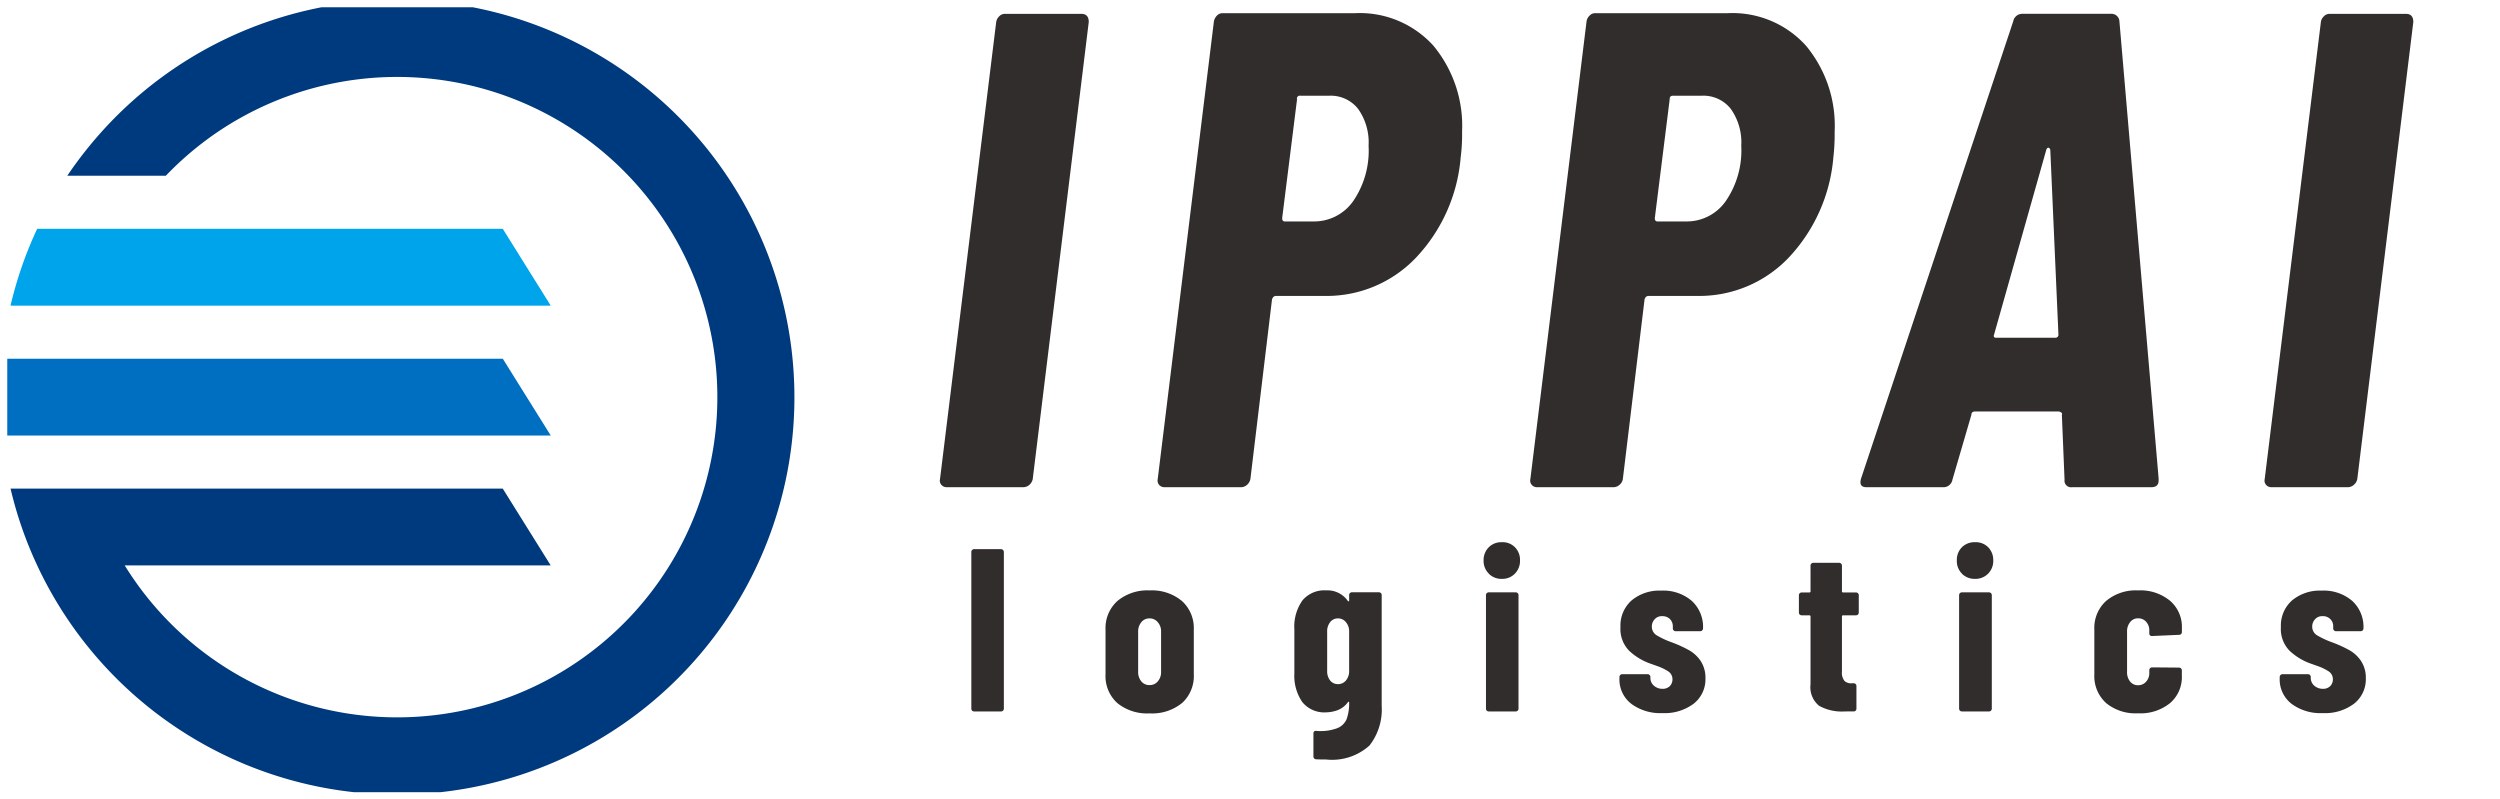
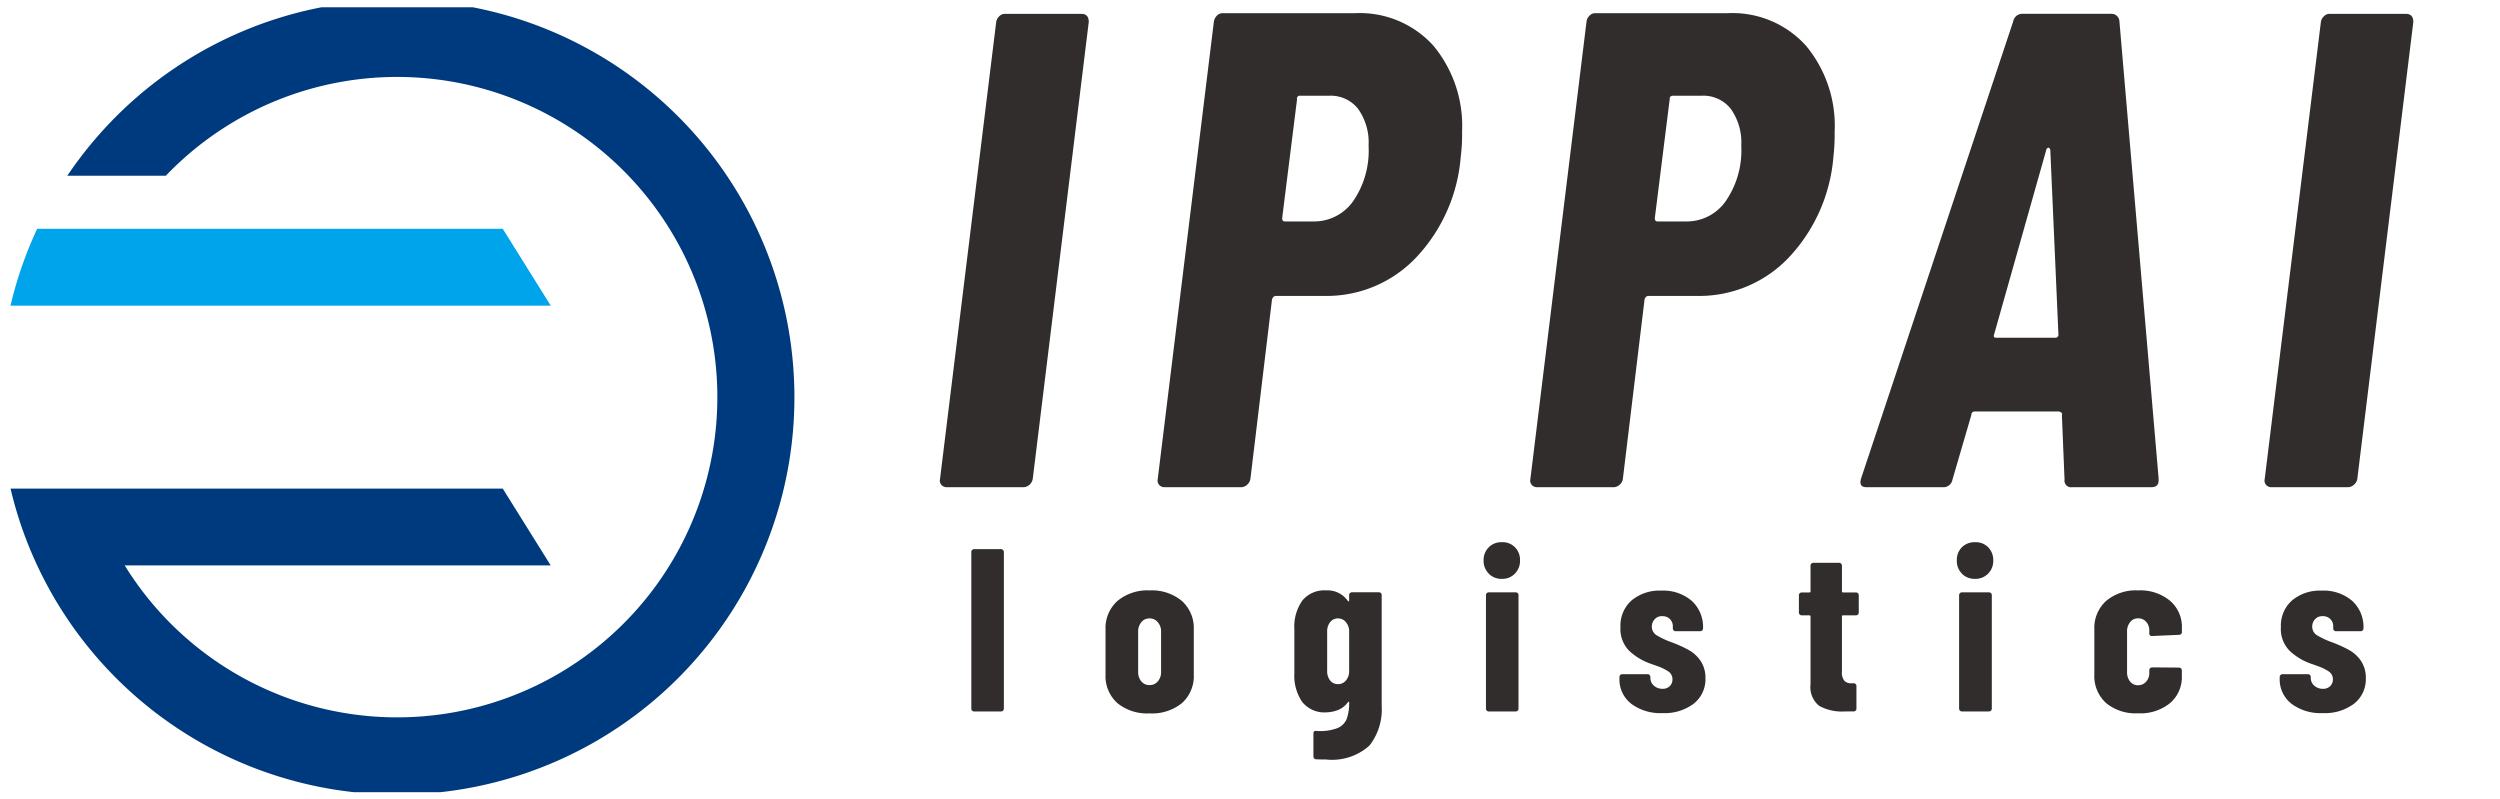
<svg xmlns="http://www.w3.org/2000/svg" width="129.4" height="41.377" viewBox="0 0 129.4 41.377">
  <defs>
    <clipPath id="clip-path">
      <rect id="長方形_6953" data-name="長方形 6953" width="129.4" height="41.378" transform="translate(-7297 17276)" fill="#fff" stroke="#707070" stroke-width="1" />
    </clipPath>
    <clipPath id="clip-path-2">
      <rect id="長方形_6952" data-name="長方形 6952" width="43.635" height="40.626" fill="#003a7e" stroke="rgba(0,0,0,0)" stroke-miterlimit="10" stroke-width="1" />
    </clipPath>
  </defs>
  <g id="logo_footer" transform="translate(7297 -17276)" clip-path="url(#clip-path)">
    <g id="グループ_13451" data-name="グループ 13451" transform="translate(-7296.624 17276.375)">
      <path id="合体_12" data-name="合体 12" d="M6442.6-23948.295a.142.142,0,0,1-.145-.156v-1.18c0-.1.054-.145.157-.133a2.483,2.483,0,0,0,1.071-.139.877.877,0,0,0,.494-.48,2.392,2.392,0,0,0,.126-.855c0-.023-.006-.035-.024-.035s-.03.012-.048.035a1.176,1.176,0,0,1-.524.4,1.79,1.79,0,0,1-.59.113,1.464,1.464,0,0,1-1.24-.535,2.4,2.4,0,0,1-.409-1.48v-2.283a2.347,2.347,0,0,1,.416-1.492,1.475,1.475,0,0,1,1.234-.523,1.281,1.281,0,0,1,1.114.541c.018.025.03.031.048.025s.024-.025.024-.049v-.277a.132.132,0,0,1,.042-.1.152.152,0,0,1,.1-.043h1.4a.152.152,0,0,1,.1.043.13.13,0,0,1,.042.1v5.736a3.028,3.028,0,0,1-.632,2.055,2.894,2.894,0,0,1-2.258.721C6442.887-23948.283,6442.718-23948.289,6442.6-23948.295Zm.716-7.092a.75.75,0,0,0-.15.488v2.029a.772.772,0,0,0,.15.492.512.512,0,0,0,.409.193.524.524,0,0,0,.416-.193.746.746,0,0,0,.163-.492v-2.029a.724.724,0,0,0-.163-.488.516.516,0,0,0-.416-.2A.5.5,0,0,0,6443.314-23955.387Zm40.159,4.172a1.878,1.878,0,0,1-.6-1.475v-2.33a1.881,1.881,0,0,1,.6-1.463,2.377,2.377,0,0,1,1.662-.553,2.4,2.4,0,0,1,1.662.541,1.776,1.776,0,0,1,.608,1.4v.217a.128.128,0,0,1-.042.1.134.134,0,0,1-.1.041l-1.4.061a.128.128,0,0,1-.145-.145v-.145a.647.647,0,0,0-.163-.445.531.531,0,0,0-.416-.18.5.5,0,0,0-.416.2.745.745,0,0,0-.156.5v2.064a.762.762,0,0,0,.156.506.509.509,0,0,0,.416.193.538.538,0,0,0,.416-.187.646.646,0,0,0,.163-.439v-.156a.13.13,0,0,1,.042-.1.161.161,0,0,1,.1-.043l1.4.012a.136.136,0,0,1,.1.043.132.132,0,0,1,.042.1v.277a1.768,1.768,0,0,1-.608,1.416,2.434,2.434,0,0,1-1.662.529A2.4,2.4,0,0,1,6483.473-23951.215Zm-51.181,0a1.879,1.879,0,0,1-.6-1.475v-2.33a1.886,1.886,0,0,1,.608-1.463,2.42,2.42,0,0,1,1.674-.553,2.424,2.424,0,0,1,1.679.553,1.886,1.886,0,0,1,.608,1.463v2.33a1.879,1.879,0,0,1-.6,1.475,2.445,2.445,0,0,1-1.686.543A2.439,2.439,0,0,1,6432.292-23951.215Zm1.252-4.172a.724.724,0,0,0-.163.488v2.076a.74.74,0,0,0,.163.494.532.532,0,0,0,.428.193.54.54,0,0,0,.427-.193.714.714,0,0,0,.168-.494v-2.076a.7.7,0,0,0-.168-.488.532.532,0,0,0-.427-.2A.524.524,0,0,0,6433.544-23955.387Zm59.531,4.215a1.589,1.589,0,0,1-.608-1.3v-.084a.152.152,0,0,1,.042-.1.138.138,0,0,1,.1-.043h1.324a.117.117,0,0,1,.1.043.127.127,0,0,1,.042.1v.035a.533.533,0,0,0,.181.416.669.669,0,0,0,.446.162.508.508,0,0,0,.379-.139.49.49,0,0,0,.139-.354.479.479,0,0,0-.229-.416,2.56,2.56,0,0,0-.512-.252c-.187-.066-.319-.115-.391-.139a3.1,3.1,0,0,1-1.107-.668,1.606,1.606,0,0,1-.452-1.229,1.736,1.736,0,0,1,.578-1.379,2.245,2.245,0,0,1,1.535-.506,2.268,2.268,0,0,1,1.577.529,1.824,1.824,0,0,1,.584,1.428.13.13,0,0,1-.042.1.129.129,0,0,1-.1.043h-1.282a.121.121,0,0,1-.1-.043.13.13,0,0,1-.042-.1v-.1a.506.506,0,0,0-.151-.385.524.524,0,0,0-.391-.15.489.489,0,0,0-.4.162.544.544,0,0,0-.145.373.52.52,0,0,0,.247.453,4.481,4.481,0,0,0,.752.354,6.524,6.524,0,0,1,.879.393,1.791,1.791,0,0,1,.632.559,1.56,1.56,0,0,1,.265.922,1.606,1.606,0,0,1-.608,1.313,2.5,2.5,0,0,1-1.613.488A2.52,2.52,0,0,1,6493.075-23951.172Zm-34.175,0a1.589,1.589,0,0,1-.608-1.3v-.084a.152.152,0,0,1,.042-.1.13.13,0,0,1,.1-.043h1.318a.122.122,0,0,1,.1.043.129.129,0,0,1,.042.1v.035a.531.531,0,0,0,.181.416.667.667,0,0,0,.445.162.519.519,0,0,0,.379-.139.49.49,0,0,0,.138-.354.48.48,0,0,0-.229-.416,2.573,2.573,0,0,0-.512-.252c-.187-.066-.319-.115-.392-.139a3.1,3.1,0,0,1-1.107-.668,1.608,1.608,0,0,1-.452-1.229,1.737,1.737,0,0,1,.578-1.379,2.244,2.244,0,0,1,1.535-.506,2.268,2.268,0,0,1,1.577.529,1.826,1.826,0,0,1,.584,1.428.154.154,0,0,1-.042.1.136.136,0,0,1-.1.043H6461.2a.122.122,0,0,1-.1-.043.132.132,0,0,1-.042-.1v-.1a.53.53,0,0,0-.15-.385.535.535,0,0,0-.392-.15.488.488,0,0,0-.4.162.541.541,0,0,0-.145.373.519.519,0,0,0,.247.453,4.265,4.265,0,0,0,.752.354,6.524,6.524,0,0,1,.879.393,1.793,1.793,0,0,1,.632.559,1.564,1.564,0,0,1,.265.922,1.606,1.606,0,0,1-.608,1.313,2.5,2.5,0,0,1-1.613.488A2.521,2.521,0,0,1,6458.9-23951.172Zm17.115.4a.144.144,0,0,1-.1-.041.161.161,0,0,1-.042-.1v-5.881a.156.156,0,0,1,.042-.1.165.165,0,0,1,.1-.043h1.409a.165.165,0,0,1,.1.043.156.156,0,0,1,.042.1v5.881a.161.161,0,0,1-.042.1.144.144,0,0,1-.1.041Zm-6.068,0a2.409,2.409,0,0,1-1.325-.295,1.252,1.252,0,0,1-.439-1.119v-3.5a.055.055,0,0,0-.06-.061h-.4a.158.158,0,0,1-.1-.041.144.144,0,0,1-.042-.1v-.9a.131.131,0,0,1,.042-.1.151.151,0,0,1,.1-.043h.4a.054.054,0,0,0,.06-.061v-1.33a.131.131,0,0,1,.042-.1.14.14,0,0,1,.1-.043h1.342a.152.152,0,0,1,.1.043.156.156,0,0,1,.042.1v1.33c0,.043.018.061.061.061h.668a.142.142,0,0,1,.1.043.132.132,0,0,1,.042.1v.9a.145.145,0,0,1-.042.1.149.149,0,0,1-.1.041h-.668c-.042,0-.061.02-.061.061v2.854a.67.67,0,0,0,.133.482.5.5,0,0,0,.391.119h.084a.126.126,0,0,1,.1.043.122.122,0,0,1,.042.1v1.174a.134.134,0,0,1-.042.1.125.125,0,0,1-.1.041Zm-18.421,0a.134.134,0,0,1-.1-.041.134.134,0,0,1-.042-.1v-5.881a.13.13,0,0,1,.042-.1.151.151,0,0,1,.1-.043h1.4a.153.153,0,0,1,.1.043.132.132,0,0,1,.042.1v5.881a.136.136,0,0,1-.042.1.135.135,0,0,1-.1.041Zm-26.638,0a.125.125,0,0,1-.1-.041.134.134,0,0,1-.042-.1v-8.113a.122.122,0,0,1,.042-.1.13.13,0,0,1,.1-.047h1.4a.151.151,0,0,1,.1.047.147.147,0,0,1,.042.1v8.113a.161.161,0,0,1-.042.1.144.144,0,0,1-.1.041Zm51.133-7.133a.908.908,0,0,1-.265-.68.925.925,0,0,1,.259-.682.919.919,0,0,1,.686-.264.9.9,0,0,1,.681.264.951.951,0,0,1,.259.682.931.931,0,0,1-.265.68.916.916,0,0,1-.674.271A.93.93,0,0,1,6476.021-23957.9Zm-24.489,0a.913.913,0,0,1-.271-.68.931.931,0,0,1,.265-.682.91.91,0,0,1,.687-.264.883.883,0,0,1,.674.264.927.927,0,0,1,.259.682.931.931,0,0,1-.265.68.892.892,0,0,1-.668.271A.92.92,0,0,1,6451.532-23957.9Zm40.508-4.473a.352.352,0,0,1-.277-.121.331.331,0,0,1-.072-.3l2.908-23.658a.486.486,0,0,1,.157-.295.392.392,0,0,1,.295-.127H6499c.259,0,.385.145.385.422l-2.9,23.658a.519.519,0,0,1-.181.3.464.464,0,0,1-.313.121Zm-10.324,0a.339.339,0,0,1-.385-.385l-.138-3.359a.086.086,0,0,0-.036-.121.232.232,0,0,0-.139-.055h-4.3c-.145,0-.21.061-.21.176l-.981,3.359a.468.468,0,0,1-.488.385h-3.955c-.283,0-.373-.15-.283-.457l7.874-23.658a.475.475,0,0,1,.494-.387h4.581a.406.406,0,0,1,.421.387l2.029,23.658v.107c0,.234-.126.35-.385.35Zm-1.33-17.465-2.7,9.555c-.042.113-.012.174.108.174h3.046a.156.156,0,0,0,.174-.174l-.421-9.555c-.024-.072-.06-.107-.1-.107S6480.409-23979.912,6480.385-23979.84Zm-26.355,17.465a.352.352,0,0,1-.277-.121.331.331,0,0,1-.072-.3l2.908-23.693a.5.5,0,0,1,.157-.295.385.385,0,0,1,.295-.127h6.862a5.122,5.122,0,0,1,4.04,1.68,6.47,6.47,0,0,1,1.487,4.449,10.375,10.375,0,0,1-.066,1.33,8.61,8.61,0,0,1-2.33,5.213,6.385,6.385,0,0,1-4.708,1.963H6459.8c-.09,0-.163.053-.205.174l-1.125,9.307a.482.482,0,0,1-.175.3.475.475,0,0,1-.313.121Zm6.863-20.088-.771,6.158c0,.119.048.174.139.174h1.5a2.459,2.459,0,0,0,2.029-1.047,4.626,4.626,0,0,0,.807-2.871,2.994,2.994,0,0,0-.542-1.908,1.8,1.8,0,0,0-1.487-.682h-1.5C6460.947-23982.639,6460.893-23982.584,6460.893-23982.463Zm-26.145,20.088a.364.364,0,0,1-.283-.121.348.348,0,0,1-.072-.3l2.908-23.693a.581.581,0,0,1,.156-.295.4.4,0,0,1,.3-.127h6.857a5.135,5.135,0,0,1,4.045,1.68,6.5,6.5,0,0,1,1.487,4.449,9.131,9.131,0,0,1-.072,1.33,8.576,8.576,0,0,1-2.33,5.213,6.376,6.376,0,0,1-4.708,1.963h-2.517c-.1,0-.162.053-.21.174l-1.12,9.307a.548.548,0,0,1-.175.3.488.488,0,0,1-.313.121Zm6.857-20.088-.771,6.158c0,.119.048.174.138.174h1.5a2.468,2.468,0,0,0,2.035-1.047,4.622,4.622,0,0,0,.8-2.871,3,3,0,0,0-.542-1.908,1.8,1.8,0,0,0-1.487-.682h-1.5A.154.154,0,0,0,6441.6-23982.463Zm-18.132,20.088a.361.361,0,0,1-.277-.121.331.331,0,0,1-.072-.3l2.908-23.658a.519.519,0,0,1,.157-.295.4.4,0,0,1,.3-.127h3.949c.259,0,.385.145.385.422l-2.9,23.658a.544.544,0,0,1-.174.3.492.492,0,0,1-.319.121Z" transform="translate(-6374.848 23987.221)" fill="#302d2c" stroke="rgba(0,0,0,0)" stroke-miterlimit="10" stroke-width="1" />
      <g id="マスクグループ_225" data-name="マスクグループ 225" transform="translate(0 0.002)" clip-path="url(#clip-path-2)">
        <g id="logo" transform="translate(-0.376 -0.376)">
          <g id="グループ_9474" data-name="グループ 9474" transform="translate(0 0)">
            <path id="パス_19666" data-name="パス 19666" d="M145.608,381.25l-2.483-3.977h-24.1a20.321,20.321,0,0,0-1.38,3.977Z" transform="translate(-117.101 -365.43)" fill="#00a4ea" stroke="rgba(0,0,0,0)" stroke-miterlimit="10" stroke-width="1" />
-             <path id="パス_19667" data-name="パス 19667" d="M143.6,412.681l-2.483-3.977H115.188q-.095.986-.1,1.988t.095,1.988Z" transform="translate(-115.092 -390.137)" fill="#006fc2" stroke="rgba(0,0,0,0)" stroke-miterlimit="10" stroke-width="1" />
            <path id="パス_19668" data-name="パス 19668" d="M119.025,351.176a20.563,20.563,0,1,0,4.093-23.247,20.793,20.793,0,0,0-2.536,3.076h5.1a16.574,16.574,0,1,1-2.128,20.17h22.05l-2.483-3.977H117.645a20.291,20.291,0,0,0,1.38,3.978Z" transform="translate(-117.099 -321.91)" fill="#003a7e" stroke="rgba(0,0,0,0)" stroke-miterlimit="10" stroke-width="1" />
          </g>
          <g id="グループ_9477" data-name="グループ 9477" transform="translate(48.374 9.936)">
            <g id="グループ_9475" data-name="グループ 9475" transform="translate(0.09 0)">
              <path id="パス_19669" data-name="パス 19669" d="M350.988,373.1c0-1.622-.272-2.114-3.1-2.114-1.881,0-3.262,0-3.262,1.675,0,.73.275,1.24,1.55,1.367l4.5.42c3.791.346,3.844,3.116,3.844,4.063,0,4.082-2.879,4.483-6.25,4.483-5.3,0-6.579-.965-6.615-5.1h3.009c0,1.806,0,2.407,3.353,2.407,2.3,0,3.553,0,3.553-1.749a1.373,1.373,0,0,0-1.439-1.55l-5.211-.509c-2.623-.255-3.171-2.205-3.171-3.863,0-4.027,3.153-4.282,5.959-4.282,5.667,0,6.232,1.585,6.268,4.757Z" transform="translate(-341.658 -368.347)" fill="#003a7e" stroke="rgba(0,0,0,0)" stroke-miterlimit="10" stroke-width="1" />
-               <path id="パス_19670" data-name="パス 19670" d="M417.073,380.27h-6.031l-1.129,3.116h-3.426l5.612-14.36h3.918l5.6,14.36h-3.408Zm-5.1-2.587h4.155l-2.078-5.777Z" transform="translate(-392.62 -368.882)" fill="#003a7e" stroke="rgba(0,0,0,0)" stroke-miterlimit="10" stroke-width="1" />
              <path id="パス_19671" data-name="パス 19671" d="M490.442,369.026l6.14,11.171V369.026h2.989v14.36h-4.393l-6.122-11.17v11.17h-3.009v-14.36Z" transform="translate(-455.164 -368.882)" fill="#003a7e" stroke="rgba(0,0,0,0)" stroke-miterlimit="10" stroke-width="1" />
              <path id="パス_19672" data-name="パス 19672" d="M573.051,369.026H576.9l-6.545,6.961,6.851,7.4h-3.916l-6.451-7.27v7.27h-3.009v-14.36h3.009v6.833Z" transform="translate(-516.307 -368.882)" fill="#003a7e" stroke="rgba(0,0,0,0)" stroke-miterlimit="10" stroke-width="1" />
              <path id="パス_19673" data-name="パス 19673" d="M632.151,369.026h11.79l1.394,2.734H633.542Z" transform="translate(-570.014 -368.882)" fill="#003a7e" stroke="rgba(0,0,0,0)" stroke-miterlimit="10" stroke-width="1" />
              <path id="パス_19674" data-name="パス 19674" d="M632.151,423.38h11.79l1.394,2.733H633.542Z" transform="translate(-570.014 -411.61)" fill="#003a7e" stroke="rgba(0,0,0,0)" stroke-miterlimit="10" stroke-width="1" />
              <path id="パス_19675" data-name="パス 19675" d="M632.151,395.948h11.79l1.394,2.624H633.542Z" transform="translate(-570.014 -390.045)" fill="#003a7e" stroke="rgba(0,0,0,0)" stroke-miterlimit="10" stroke-width="1" />
              <path id="パス_19676" data-name="パス 19676" d="M708.31,369.026v14.36h-3.025v-14.36Z" transform="translate(-627.504 -368.882)" fill="#003a7e" stroke="rgba(0,0,0,0)" stroke-miterlimit="10" stroke-width="1" />
            </g>
            <g id="グループ_9476" data-name="グループ 9476" transform="translate(0 18.492)">
              <path id="パス_19677" data-name="パス 19677" d="M344.155,460.221c-.1-.258-.277-.655-.461-1.042v4.243h-1.07v-3.577a8.051,8.051,0,0,1-.867,1.927,6.69,6.69,0,0,0-.517-1.107,9.188,9.188,0,0,0,1.319-3.118h-1.135v-1.013h1.2v-1.716h1.069v1.716h1.053v1.015h-1.053v.267c.267.342.94,1.4,1.089,1.669Zm4.27-.572a6.984,6.984,0,0,0,1.706,2.435,4.655,4.655,0,0,0-.793.858,7.852,7.852,0,0,1-1.42-2.332v2.813h-1.079v-2.73a6.822,6.822,0,0,1-1.891,2.315,5.3,5.3,0,0,0-.738-.839,5.985,5.985,0,0,0,2.131-2.518h-1.52v-.987h2.02V457.4h-.858a5.459,5.459,0,0,1-.544,1.116,5.675,5.675,0,0,0-.858-.544,6.357,6.357,0,0,0,.867-2.7l1.005.175c-.055.333-.111.655-.184.968h.572v-1.587h1.079v1.587h1.725v.987H347.92v1.264h1.956v.987Z" transform="translate(-341.24 -454.815)" fill="#003a7e" stroke="rgba(0,0,0,0)" stroke-miterlimit="10" stroke-width="1" />
              <path id="パス_19678" data-name="パス 19678" d="M395.757,457.454c.194,2.693.756,4.824,1.429,4.824.194,0,.3-.489.351-1.66a2.938,2.938,0,0,0,.959.645c-.166,1.743-.535,2.168-1.411,2.168-1.58,0-2.269-2.73-2.49-5.977h-4.584v-1.07h4.529c-.018-.5-.028-1.015-.028-1.522h1.18c-.009.507-.009,1.024.01,1.522h1.457a6.539,6.539,0,0,0-1.079-.968l.728-.6a6.911,6.911,0,0,1,1.208,1.024l-.627.544h.867v1.07Zm-2.914,4.142c.563-.1,1.153-.212,1.715-.323l.083.978c-1.513.332-3.136.677-4.326.922l-.3-1.107c.47-.075,1.079-.166,1.743-.277v-2.223h-1.393v-1.061h3.957v1.061h-1.476Z" transform="translate(-379.579 -454.813)" fill="#003a7e" stroke="rgba(0,0,0,0)" stroke-miterlimit="10" stroke-width="1" />
              <path id="パス_19679" data-name="パス 19679" d="M439.908,457.95a10.68,10.68,0,0,1-1.559.922,4.289,4.289,0,0,0-.646-.922,9.1,9.1,0,0,0,3.726-3.09h1.144a8.434,8.434,0,0,0,3.9,2.924,5.685,5.685,0,0,0-.71,1.005,11.15,11.15,0,0,1-1.55-.895v.729h-4.307Zm-1.633,1.439H445.9V460.4h-4.13c-.267.544-.572,1.116-.849,1.633.885-.028,1.836-.065,2.776-.1a10.95,10.95,0,0,0-.9-.941l.968-.507a12.412,12.412,0,0,1,2.113,2.371l-1.024.618a4.839,4.839,0,0,0-.369-.572c-2.167.12-4.445.212-6.014.286l-.15-1.07,1.393-.046a17.583,17.583,0,0,0,.7-1.669h-2.14Zm5.543-1.771a8.982,8.982,0,0,1-1.771-1.706,8.4,8.4,0,0,1-1.688,1.706Z" transform="translate(-417.07 -454.848)" fill="#003a7e" stroke="rgba(0,0,0,0)" stroke-miterlimit="10" stroke-width="1" />
              <path id="パス_19680" data-name="パス 19680" d="M488.191,460.957c-.194-.258-.508-.627-.821-.968v3.478h-1.089v-3.182a7.66,7.66,0,0,1-1.144.885,4.413,4.413,0,0,0-.516-1.043,6.934,6.934,0,0,0,2.583-2.583h-2.232v-.987h1.31v-1.7h1.089v1.7h.415l.193-.046.618.4a8.963,8.963,0,0,1-1.089,1.973c.443.36,1.153,1,1.347,1.18Zm5.285,1.171v1.07h-5.221v-1.07h2.131v-3.376h-1.753v-1.061h1.753v-2.758h1.129v2.758h1.743v1.061h-1.743v3.376Z" transform="translate(-453.952 -454.848)" fill="#003a7e" stroke="rgba(0,0,0,0)" stroke-miterlimit="10" stroke-width="1" />
              <path id="パス_19681" data-name="パス 19681" d="M543.576,465.008v1.128H535.17v-1.128Zm-.527-6.051v1.107h-7.34v-1.107Zm-.765,2.942v1.116h-5.907V461.9Z" transform="translate(-493.688 -458.069)" fill="#003a7e" stroke="rgba(0,0,0,0)" stroke-miterlimit="10" stroke-width="1" />
              <path id="パス_19682" data-name="パス 19682" d="M583.327,462.524a3.191,3.191,0,0,0,1.144-1.752l.959.351a3.809,3.809,0,0,1-1.236,2.106Zm3.754-6.051h-3.3v-.959h3.3v-.655h1.07v.655h3.339v.959h-3.339v.451h2.73v3.321H587.67a5.41,5.41,0,0,1,1.107.849l-.756.691a6.272,6.272,0,0,0-1.559-1.189l.406-.351h-2.453v-3.321h2.665Zm-1.642,1.734h1.642v-.48H585.44Zm0,1.226h1.642v-.47H585.44Zm3.084,2.905c.332,0,.4-.1.433-.8a2.81,2.81,0,0,0,.968.387c-.12,1.128-.433,1.384-1.3,1.384H587.2c-1.162,0-1.438-.295-1.438-1.227v-1.2h1.086v1.171c0,.249.075.286.479.286Zm-.369-4.612v.48h1.66v-.48Zm1.66,1.236h-1.66v.47h1.66Zm.544,1.678a6.745,6.745,0,0,1,1.624,1.946l-.978.535a6.7,6.7,0,0,0-1.54-1.983Z" transform="translate(-531.544 -454.848)" fill="#003a7e" stroke="rgba(0,0,0,0)" stroke-miterlimit="10" stroke-width="1" />
              <path id="パス_19683" data-name="パス 19683" d="M633.978,459.853c-.332.093-.655.2-1,.3v3.284h-1.006v-2.979c-.5.15-.959.295-1.384.406l-.267-1.042c.461-.1,1.024-.249,1.651-.424v-1.762h-.618a8.386,8.386,0,0,1-.342,1.18,8.071,8.071,0,0,0-.775-.507,11.523,11.523,0,0,0,.527-2.97l.913.156c-.037.369-.083.729-.138,1.1h.433v-1.771h1.006v1.771h.764v1.042h-.765v1.485l.849-.24Zm4.965-3.607s-.009.369-.018.5c-.175,4.114-.341,5.618-.691,6.079a1.01,1.01,0,0,1-.719.479,5.264,5.264,0,0,1-1.042.028,3.072,3.072,0,0,0-.3-1.07,7.5,7.5,0,0,0,.821.037.384.384,0,0,0,.341-.175c.231-.295.4-1.55.544-4.861h-.046c-.451,2.324-1.4,4.722-2.887,5.949a4.081,4.081,0,0,0-.894-.636c1.475-1.061,2.4-3.155,2.859-5.313h-.433a9.329,9.329,0,0,1-2.113,4.04,3.9,3.9,0,0,0-.84-.618,7.155,7.155,0,0,0,2.038-3.422h-.47a6.854,6.854,0,0,1-.95,1.651,6.27,6.27,0,0,0-.828-.618,7.637,7.637,0,0,0,1.513-3.477l1,.184c-.093.424-.212.839-.342,1.245Z" transform="translate(-568.424 -454.814)" fill="#003a7e" stroke="rgba(0,0,0,0)" stroke-miterlimit="10" stroke-width="1" />
              <path id="パス_19684" data-name="パス 19684" d="M680.589,459.168a7.16,7.16,0,0,0-1.66-.968l.581-.821a6.449,6.449,0,0,1,1.706.877Zm1.079,1.227c-.461.978-1.005,2.039-1.522,2.942l-.959-.682a29.309,29.309,0,0,0,1.651-2.942Zm-.581-3.686a6.338,6.338,0,0,0-1.632-1l.6-.821a7.3,7.3,0,0,1,1.669.913Zm1.3,2.592h.987v.895a3.746,3.746,0,0,1-1.392,3.247,3.208,3.208,0,0,0-.775-.719,2.869,2.869,0,0,0,1.18-2.565Zm1.522-3.34v-1.1h1.116v1.1h2.453v.978h-2.988c-.194.36-.4.719-.582,1.042.554-.009,1.153-.028,1.743-.055-.156-.166-.314-.342-.461-.489l.849-.451a8.887,8.887,0,0,1,1.587,1.937l-.922.5a3.417,3.417,0,0,0-.342-.591c-1.615.1-3.3.175-4.52.231l-.111-1.024c.314-.009.664-.009,1.053-.019.156-.332.333-.719.461-1.079H681.68v-.978Zm0,3.422h.959v3.686h-.959Zm2.8,3.085a.171.171,0,0,0,.12-.037c.037-.018.056-.093.075-.24s.018-.461.028-.876a2.489,2.489,0,0,0,.738.406,6.466,6.466,0,0,1-.111,1.079.69.69,0,0,1-.3.415,1.115,1.115,0,0,1-.507.12h-.476a.909.909,0,0,1-.627-.231c-.151-.15-.212-.351-.212-.968V459.3h1.005v2.859a.812.812,0,0,0,.018.258.133.133,0,0,0,.1.046Z" transform="translate(-606.697 -454.848)" fill="#003a7e" stroke="rgba(0,0,0,0)" stroke-miterlimit="10" stroke-width="1" />
            </g>
          </g>
        </g>
      </g>
    </g>
  </g>
</svg>